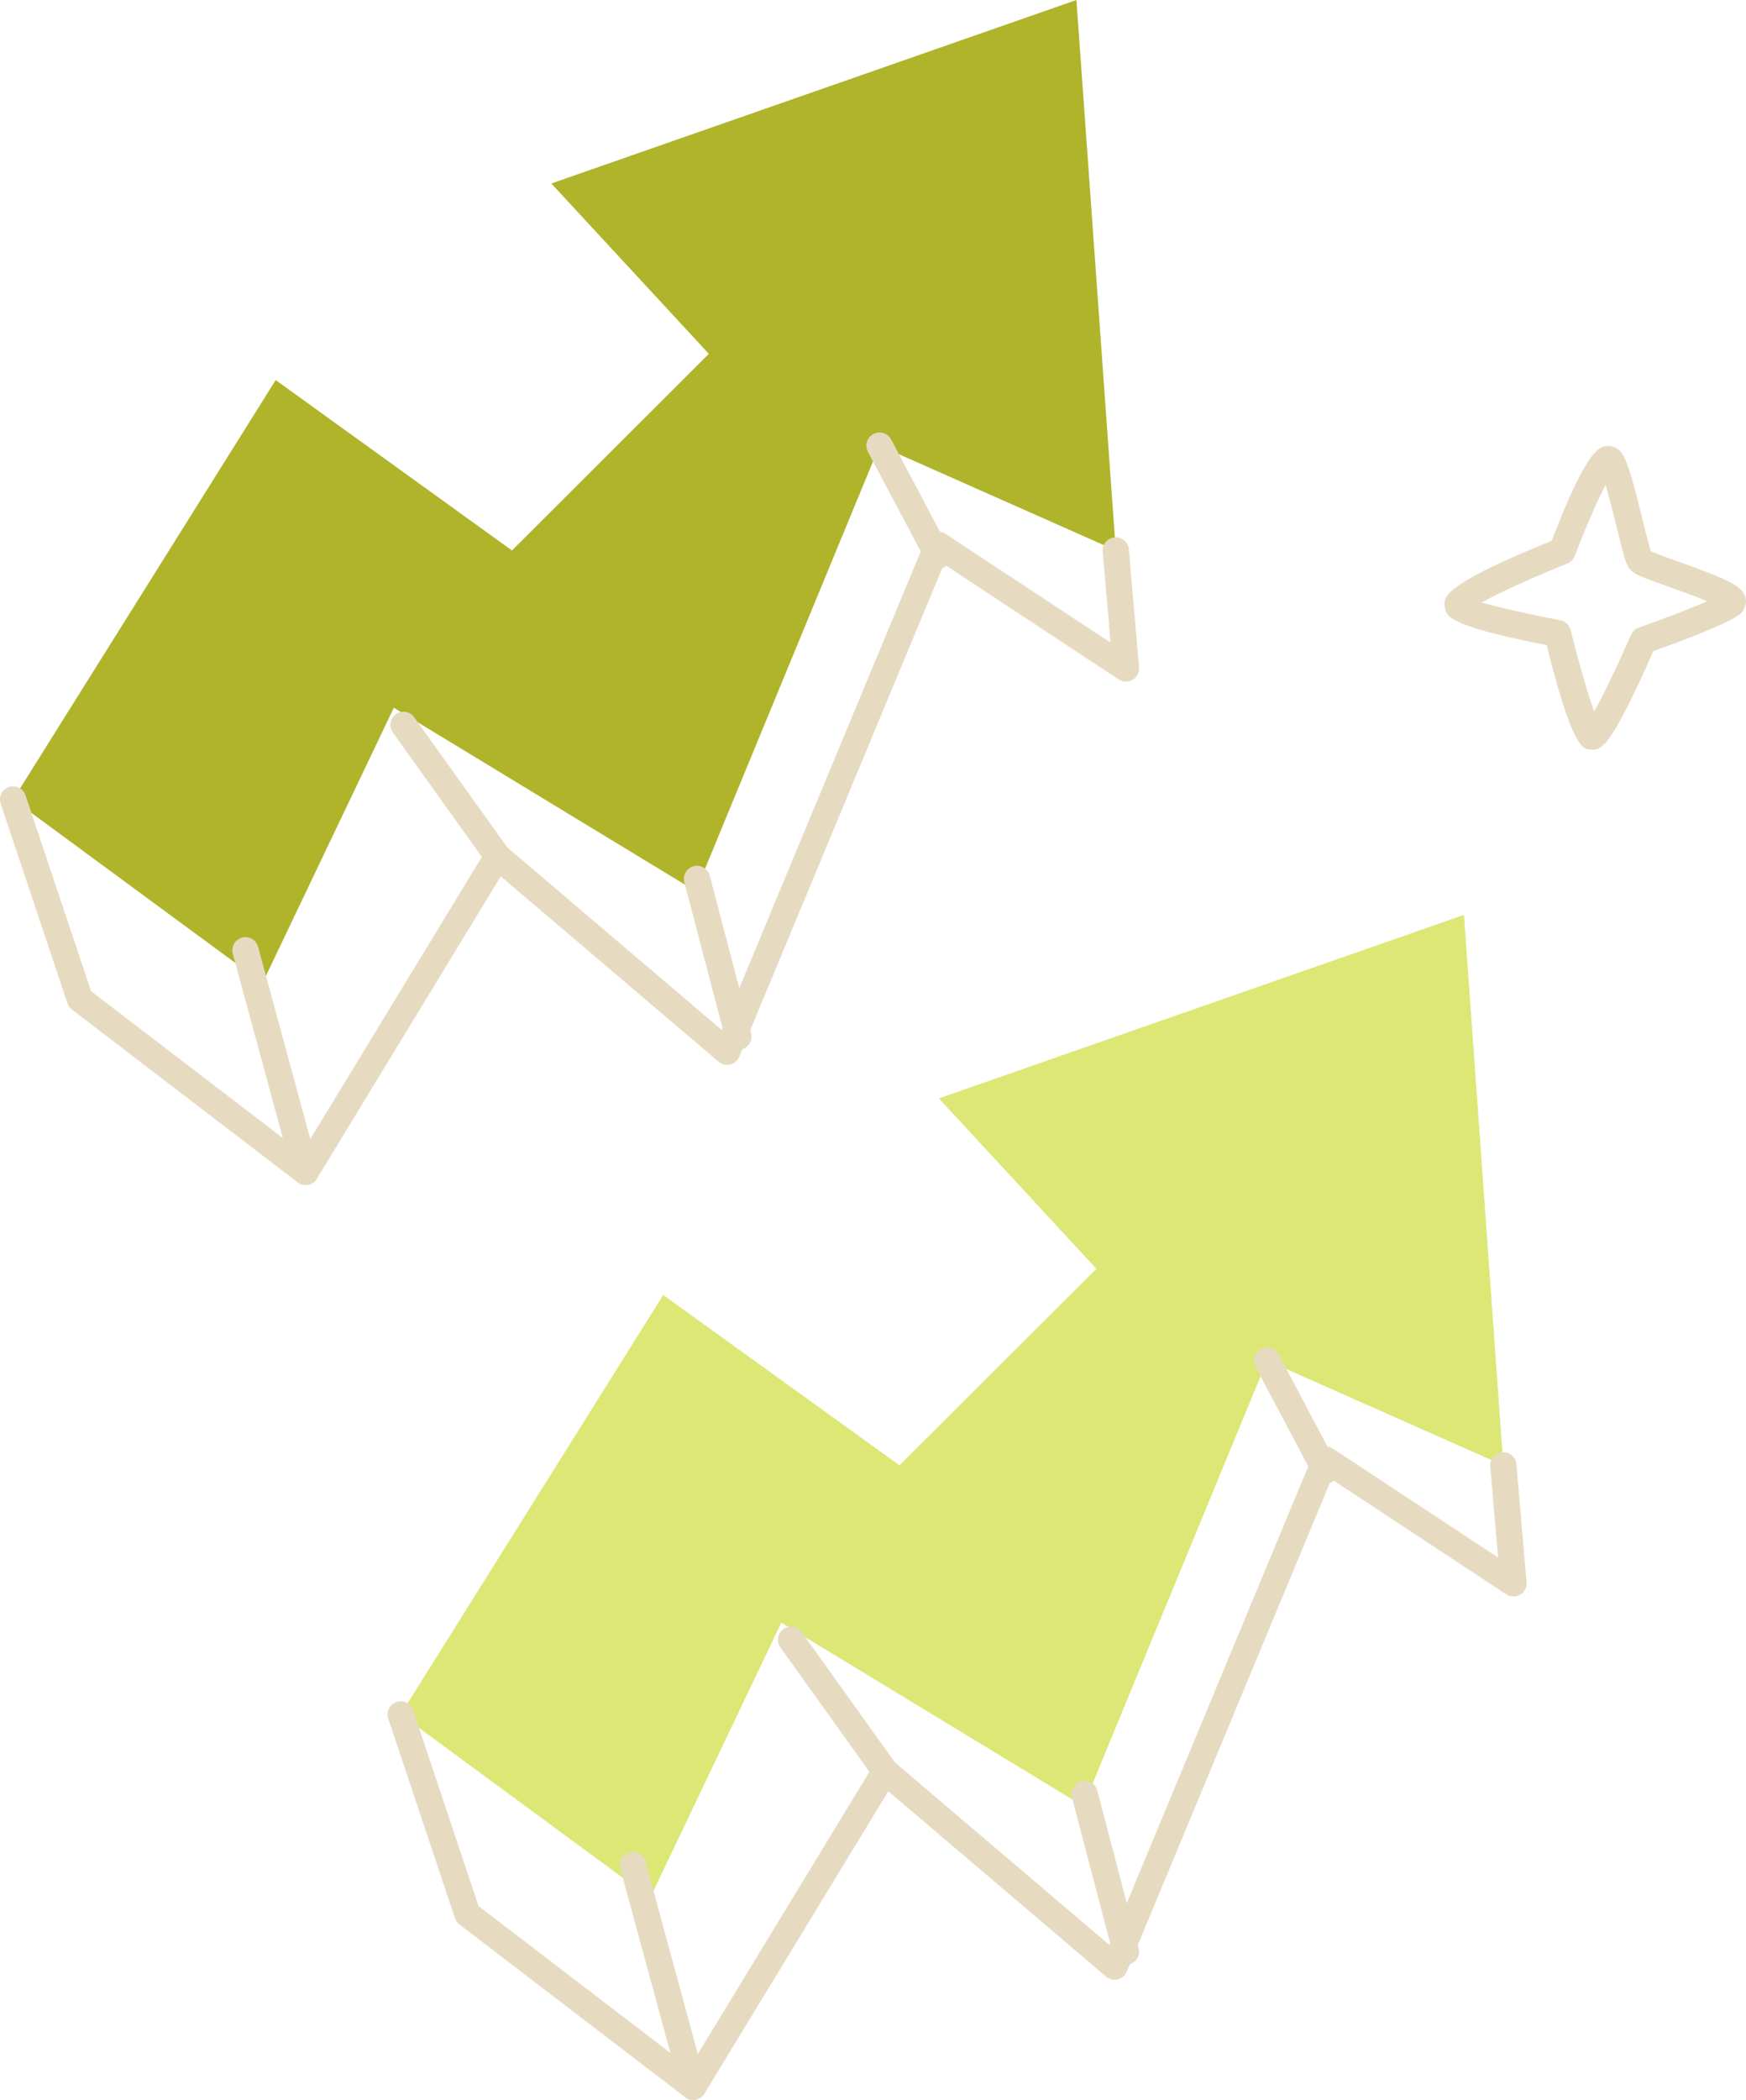
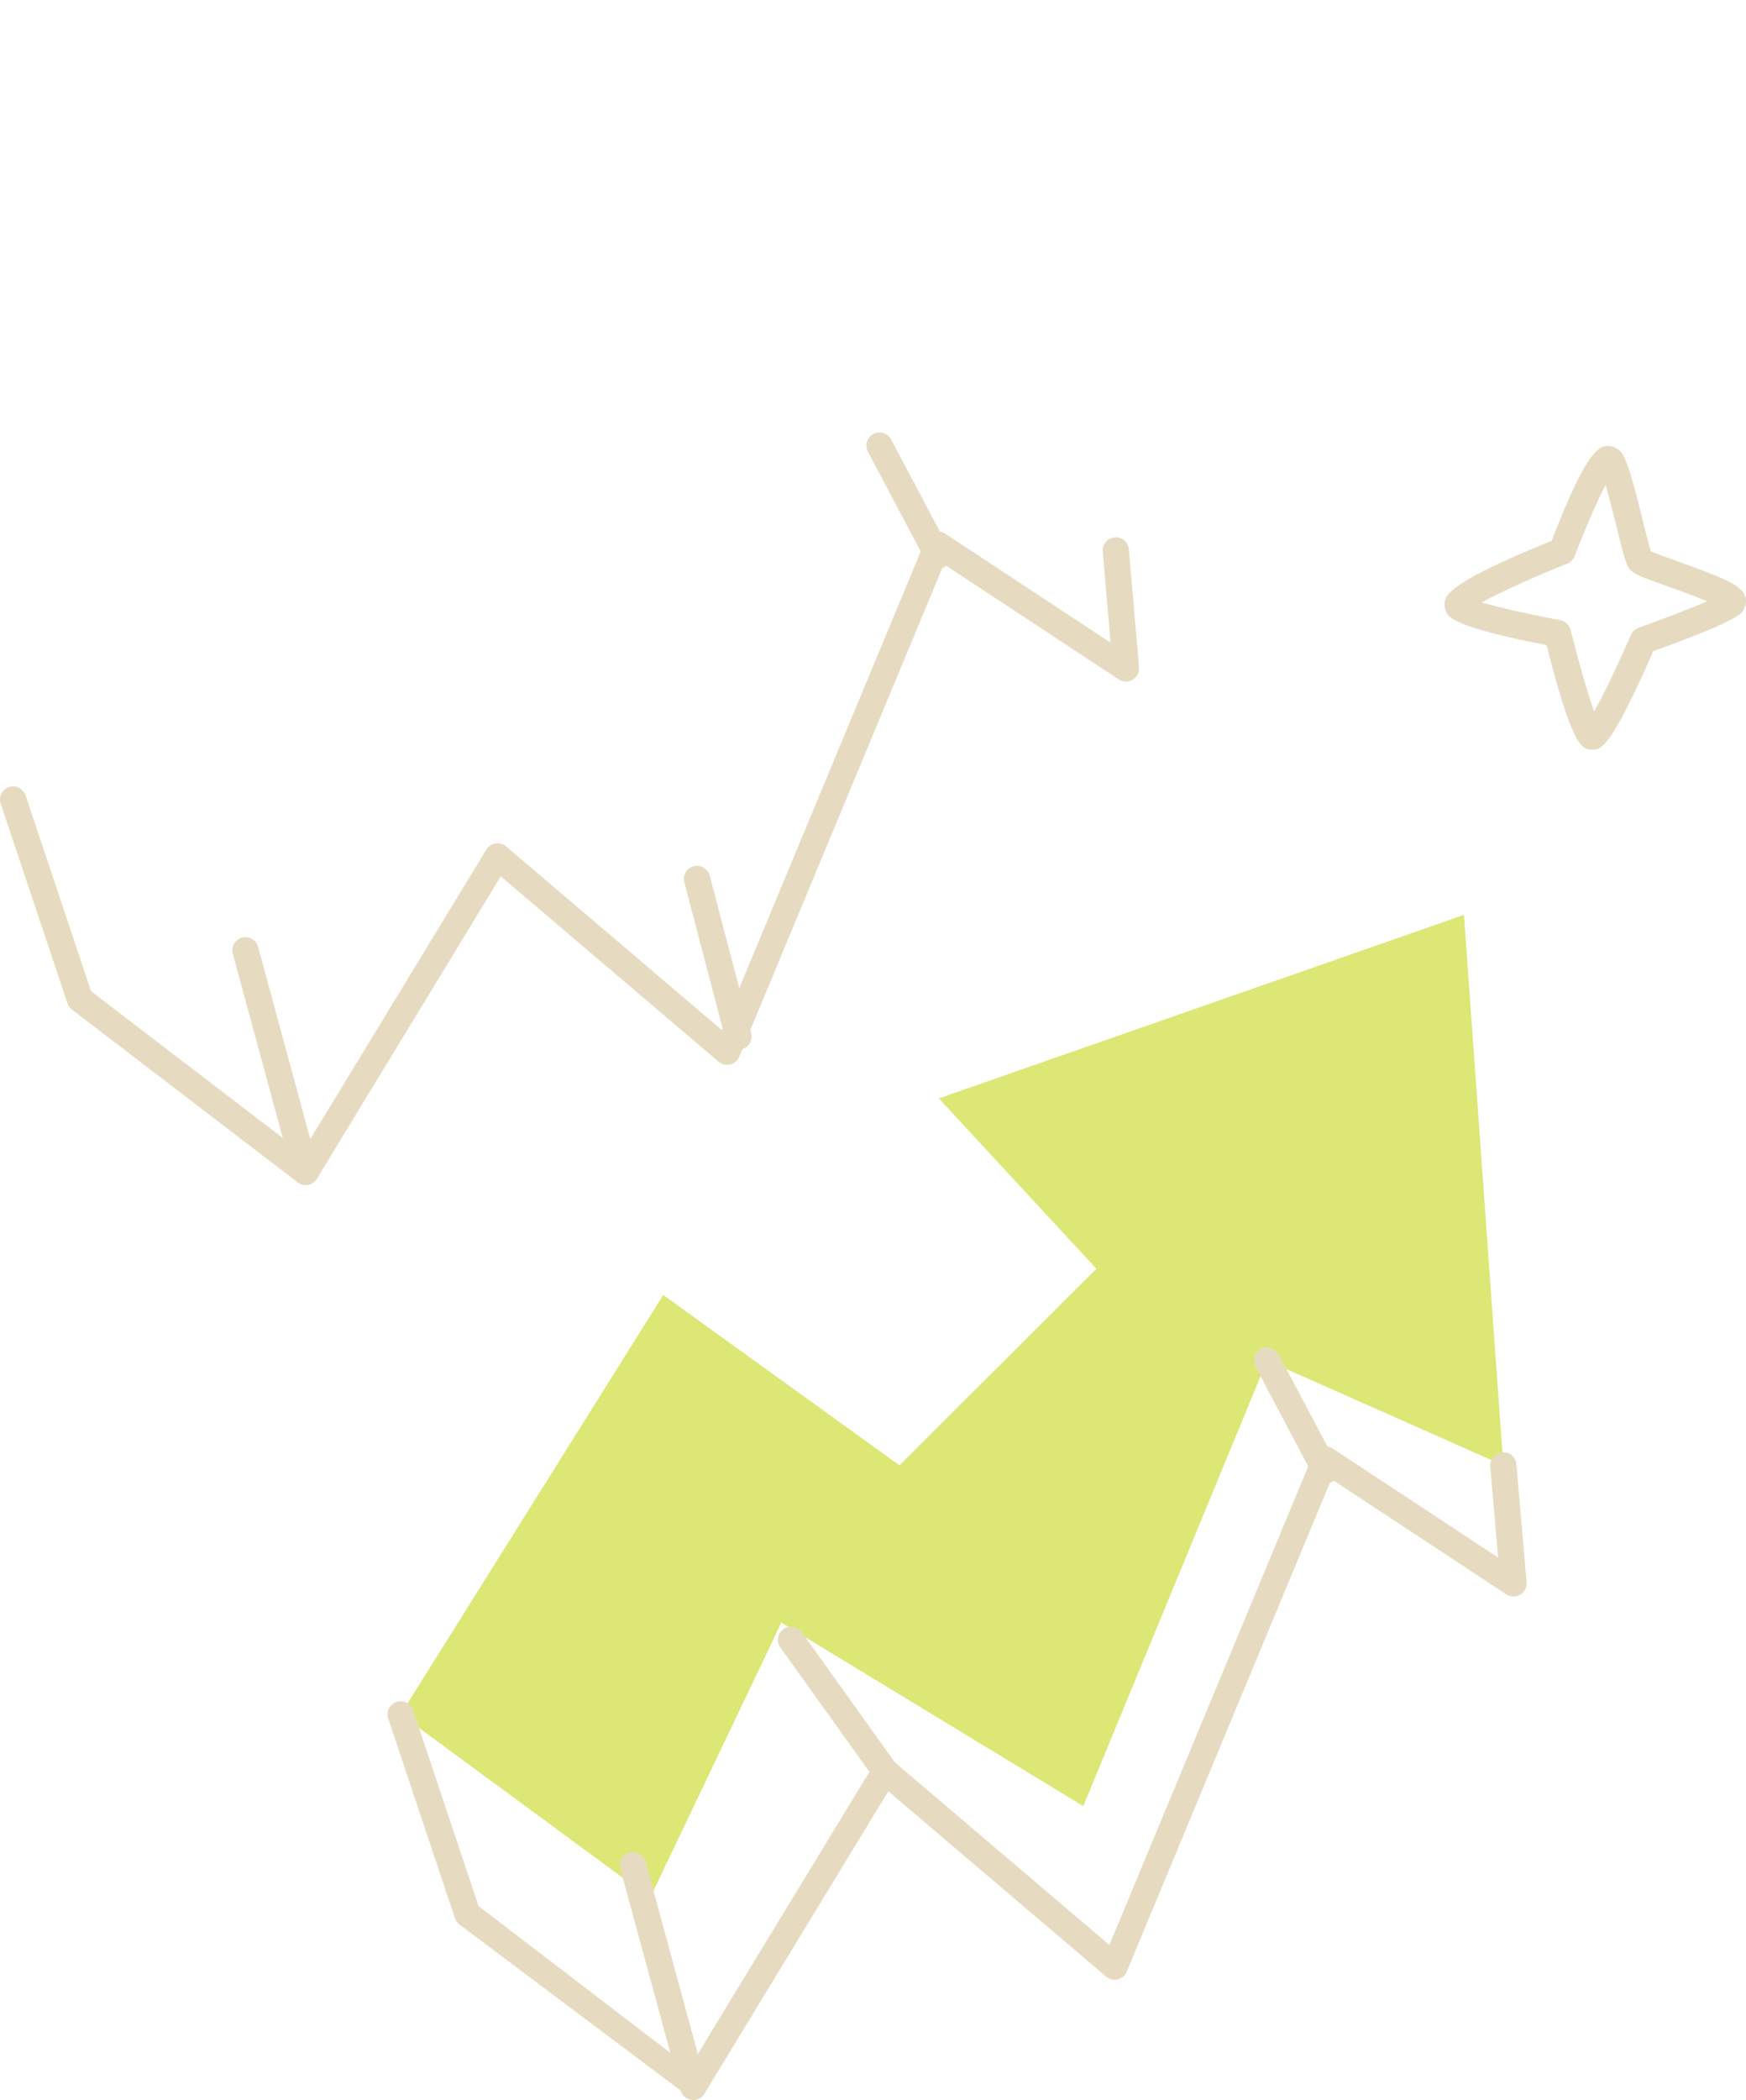
<svg xmlns="http://www.w3.org/2000/svg" width="168" height="202" viewBox="0 0 168 202" fill="none">
-   <path d="M1.264 76.903L26.526 36.561L49.261 52.949L68.207 34.039L53.05 17.65L103.574 0L107.363 52.949L84.628 42.864L66.944 85.728L37.893 68.078L25.262 94.553L1.264 76.903Z" fill="#AFB42B" />
  <path d="M29.409 113.994C29.133 113.994 28.863 113.904 28.641 113.734L6.916 97.109C6.715 96.956 6.565 96.746 6.486 96.508L0.065 77.303C-0.155 76.643 0.201 75.928 0.863 75.708C1.524 75.489 2.24 75.845 2.461 76.505L8.759 95.344L29.06 110.878L46.796 81.721C46.987 81.405 47.309 81.189 47.674 81.131C48.041 81.067 48.413 81.177 48.694 81.416L69.459 99.084L89.071 51.894C89.215 51.546 89.507 51.281 89.868 51.172C90.225 51.063 90.617 51.119 90.934 51.324L106.86 61.817L106.104 53.058C106.043 52.364 106.559 51.753 107.253 51.694C107.948 51.615 108.56 52.148 108.62 52.842L109.6 64.196C109.643 64.678 109.404 65.14 108.988 65.389C108.572 65.637 108.053 65.623 107.646 65.358L90.819 54.272L71.127 101.652C70.972 102.025 70.649 102.301 70.255 102.396C69.862 102.492 69.449 102.392 69.141 102.128L48.183 84.298L30.487 113.389C30.301 113.696 29.993 113.909 29.642 113.975C29.566 113.986 29.488 113.994 29.409 113.994Z" fill="#E6DBC1" />
  <path d="M29.408 113.994C28.851 113.994 28.342 113.625 28.19 113.063L22.397 91.74C22.215 91.067 22.611 90.376 23.285 90.194C23.964 90.006 24.652 90.408 24.834 91.08L30.627 112.403C30.809 113.076 30.413 113.767 29.739 113.949C29.63 113.981 29.518 113.994 29.408 113.994Z" fill="#E6DBC1" />
-   <path d="M47.878 83.636C47.483 83.636 47.096 83.452 46.849 83.108L37.797 70.459C37.391 69.893 37.523 69.105 38.09 68.7C38.659 68.293 39.447 68.426 39.852 68.994L48.904 81.643C49.31 82.209 49.178 82.996 48.61 83.401C48.389 83.56 48.132 83.636 47.878 83.636Z" fill="#E6DBC1" />
  <path d="M71.049 100.984C70.489 100.984 69.978 100.61 69.827 100.042L65.845 84.864C65.669 84.19 66.072 83.502 66.748 83.324C67.418 83.151 68.112 83.55 68.29 84.226L72.273 99.404C72.449 100.078 72.046 100.766 71.37 100.944C71.262 100.969 71.154 100.984 71.049 100.984Z" fill="#E6DBC1" />
  <path d="M90.241 54.723C89.787 54.723 89.349 54.48 89.124 54.052L83.511 43.455C83.184 42.839 83.42 42.075 84.037 41.75C84.657 41.419 85.419 41.66 85.745 42.275L91.357 52.873C91.685 53.489 91.448 54.252 90.831 54.577C90.643 54.676 90.44 54.723 90.241 54.723Z" fill="#E6DBC1" />
  <path d="M38.552 164.909L63.815 124.567L86.549 140.955L105.495 122.045L90.338 105.656L140.862 88.006L144.651 140.955L121.916 130.87L104.233 173.734L75.181 156.084L62.551 182.559L38.552 164.909Z" fill="#DCE775" />
-   <path d="M66.698 202C66.422 202 66.151 201.91 65.929 201.74L44.204 185.116C44.004 184.962 43.854 184.752 43.774 184.514L37.354 165.309C37.133 164.649 37.49 163.935 38.152 163.714C38.812 163.495 39.528 163.851 39.749 164.511L46.048 183.35L66.349 198.884L84.085 169.727C84.276 169.411 84.598 169.196 84.962 169.137C85.329 169.073 85.701 169.183 85.982 169.422L106.747 187.09L126.359 139.9C126.503 139.552 126.796 139.287 127.156 139.178C127.513 139.069 127.905 139.125 128.222 139.33L144.148 149.823L143.392 141.064C143.332 140.37 143.848 139.759 144.542 139.7C145.236 139.621 145.848 140.154 145.908 140.848L146.888 152.202C146.931 152.684 146.692 153.146 146.276 153.395C145.861 153.643 145.341 153.629 144.934 153.364L128.107 142.278L108.415 189.658C108.26 190.031 107.937 190.307 107.543 190.402C107.15 190.498 106.737 190.398 106.429 190.135L85.472 172.304L67.775 201.396C67.589 201.702 67.281 201.915 66.93 201.981C66.854 201.992 66.776 202 66.698 202Z" fill="#E6DBC1" />
+   <path d="M66.698 202L44.204 185.116C44.004 184.962 43.854 184.752 43.774 184.514L37.354 165.309C37.133 164.649 37.49 163.935 38.152 163.714C38.812 163.495 39.528 163.851 39.749 164.511L46.048 183.35L66.349 198.884L84.085 169.727C84.276 169.411 84.598 169.196 84.962 169.137C85.329 169.073 85.701 169.183 85.982 169.422L106.747 187.09L126.359 139.9C126.503 139.552 126.796 139.287 127.156 139.178C127.513 139.069 127.905 139.125 128.222 139.33L144.148 149.823L143.392 141.064C143.332 140.37 143.848 139.759 144.542 139.7C145.236 139.621 145.848 140.154 145.908 140.848L146.888 152.202C146.931 152.684 146.692 153.146 146.276 153.395C145.861 153.643 145.341 153.629 144.934 153.364L128.107 142.278L108.415 189.658C108.26 190.031 107.937 190.307 107.543 190.402C107.15 190.498 106.737 190.398 106.429 190.135L85.472 172.304L67.775 201.396C67.589 201.702 67.281 201.915 66.93 201.981C66.854 201.992 66.776 202 66.698 202Z" fill="#E6DBC1" />
  <path d="M66.696 202C66.139 202 65.63 201.631 65.479 201.069L59.685 179.746C59.503 179.073 59.9 178.382 60.573 178.2C61.252 178.012 61.94 178.414 62.122 179.086L67.915 200.409C68.097 201.082 67.701 201.773 67.027 201.955C66.918 201.987 66.807 202 66.696 202Z" fill="#E6DBC1" />
  <path d="M85.166 171.642C84.771 171.642 84.385 171.459 84.137 171.114L75.085 158.465C74.68 157.899 74.812 157.111 75.379 156.706C75.947 156.299 76.735 156.432 77.141 157L86.193 169.649C86.598 170.215 86.466 171.003 85.899 171.407C85.677 171.566 85.42 171.642 85.166 171.642Z" fill="#E6DBC1" />
-   <path d="M108.337 188.99C107.778 188.99 107.266 188.616 107.116 188.048L103.133 172.87C102.957 172.196 103.36 171.508 104.036 171.33C104.706 171.158 105.4 171.556 105.579 172.232L109.561 187.411C109.737 188.084 109.334 188.772 108.658 188.95C108.55 188.976 108.442 188.99 108.337 188.99Z" fill="#E6DBC1" />
  <path d="M127.529 142.729C127.075 142.729 126.638 142.486 126.412 142.058L120.8 131.461C120.473 130.845 120.709 130.081 121.326 129.756C121.945 129.426 122.708 129.666 123.034 130.281L128.646 140.879C128.973 141.495 128.737 142.258 128.12 142.583C127.931 142.682 127.728 142.729 127.529 142.729Z" fill="#E6DBC1" />
  <path d="M153.22 72.109C152.259 72.109 151.35 72.109 148.812 62.048C140.264 60.411 139.516 59.41 139.264 59.074C139.023 58.751 138.916 58.157 139.028 57.769C139.181 57.222 139.538 55.955 149.302 52.022C152.801 42.893 153.99 42.893 154.781 42.893C155.192 42.893 155.755 43.187 156.001 43.517C156.628 44.357 157.199 46.542 158.064 50.042C158.335 51.134 158.661 52.451 158.848 53.033C159.361 53.261 160.49 53.664 161.429 54C166.452 55.793 167.747 56.404 167.982 57.601C168.068 58.05 167.839 58.704 167.499 59.01C166.481 59.922 161.632 61.724 159.086 62.631C154.957 72.021 154.073 72.069 153.291 72.111C153.271 72.109 153.241 72.109 153.22 72.109ZM142.568 57.954C144.277 58.446 147.391 59.148 150.108 59.652C150.608 59.746 151.009 60.123 151.131 60.617C151.826 63.425 152.738 66.625 153.392 68.45C154.339 66.75 155.77 63.737 156.932 61.077C157.074 60.748 157.351 60.492 157.691 60.371C160.011 59.554 162.63 58.55 164.262 57.837C163.12 57.356 161.561 56.8 160.554 56.44C157.686 55.417 157.148 55.195 156.777 54.701C156.455 54.269 156.254 53.55 155.541 50.664C155.272 49.573 154.859 47.901 154.49 46.65C153.641 48.273 152.452 51.031 151.529 53.472C151.399 53.812 151.133 54.082 150.795 54.217C147.781 55.42 144.363 56.952 142.568 57.954Z" fill="#E6DBC1" />
</svg>